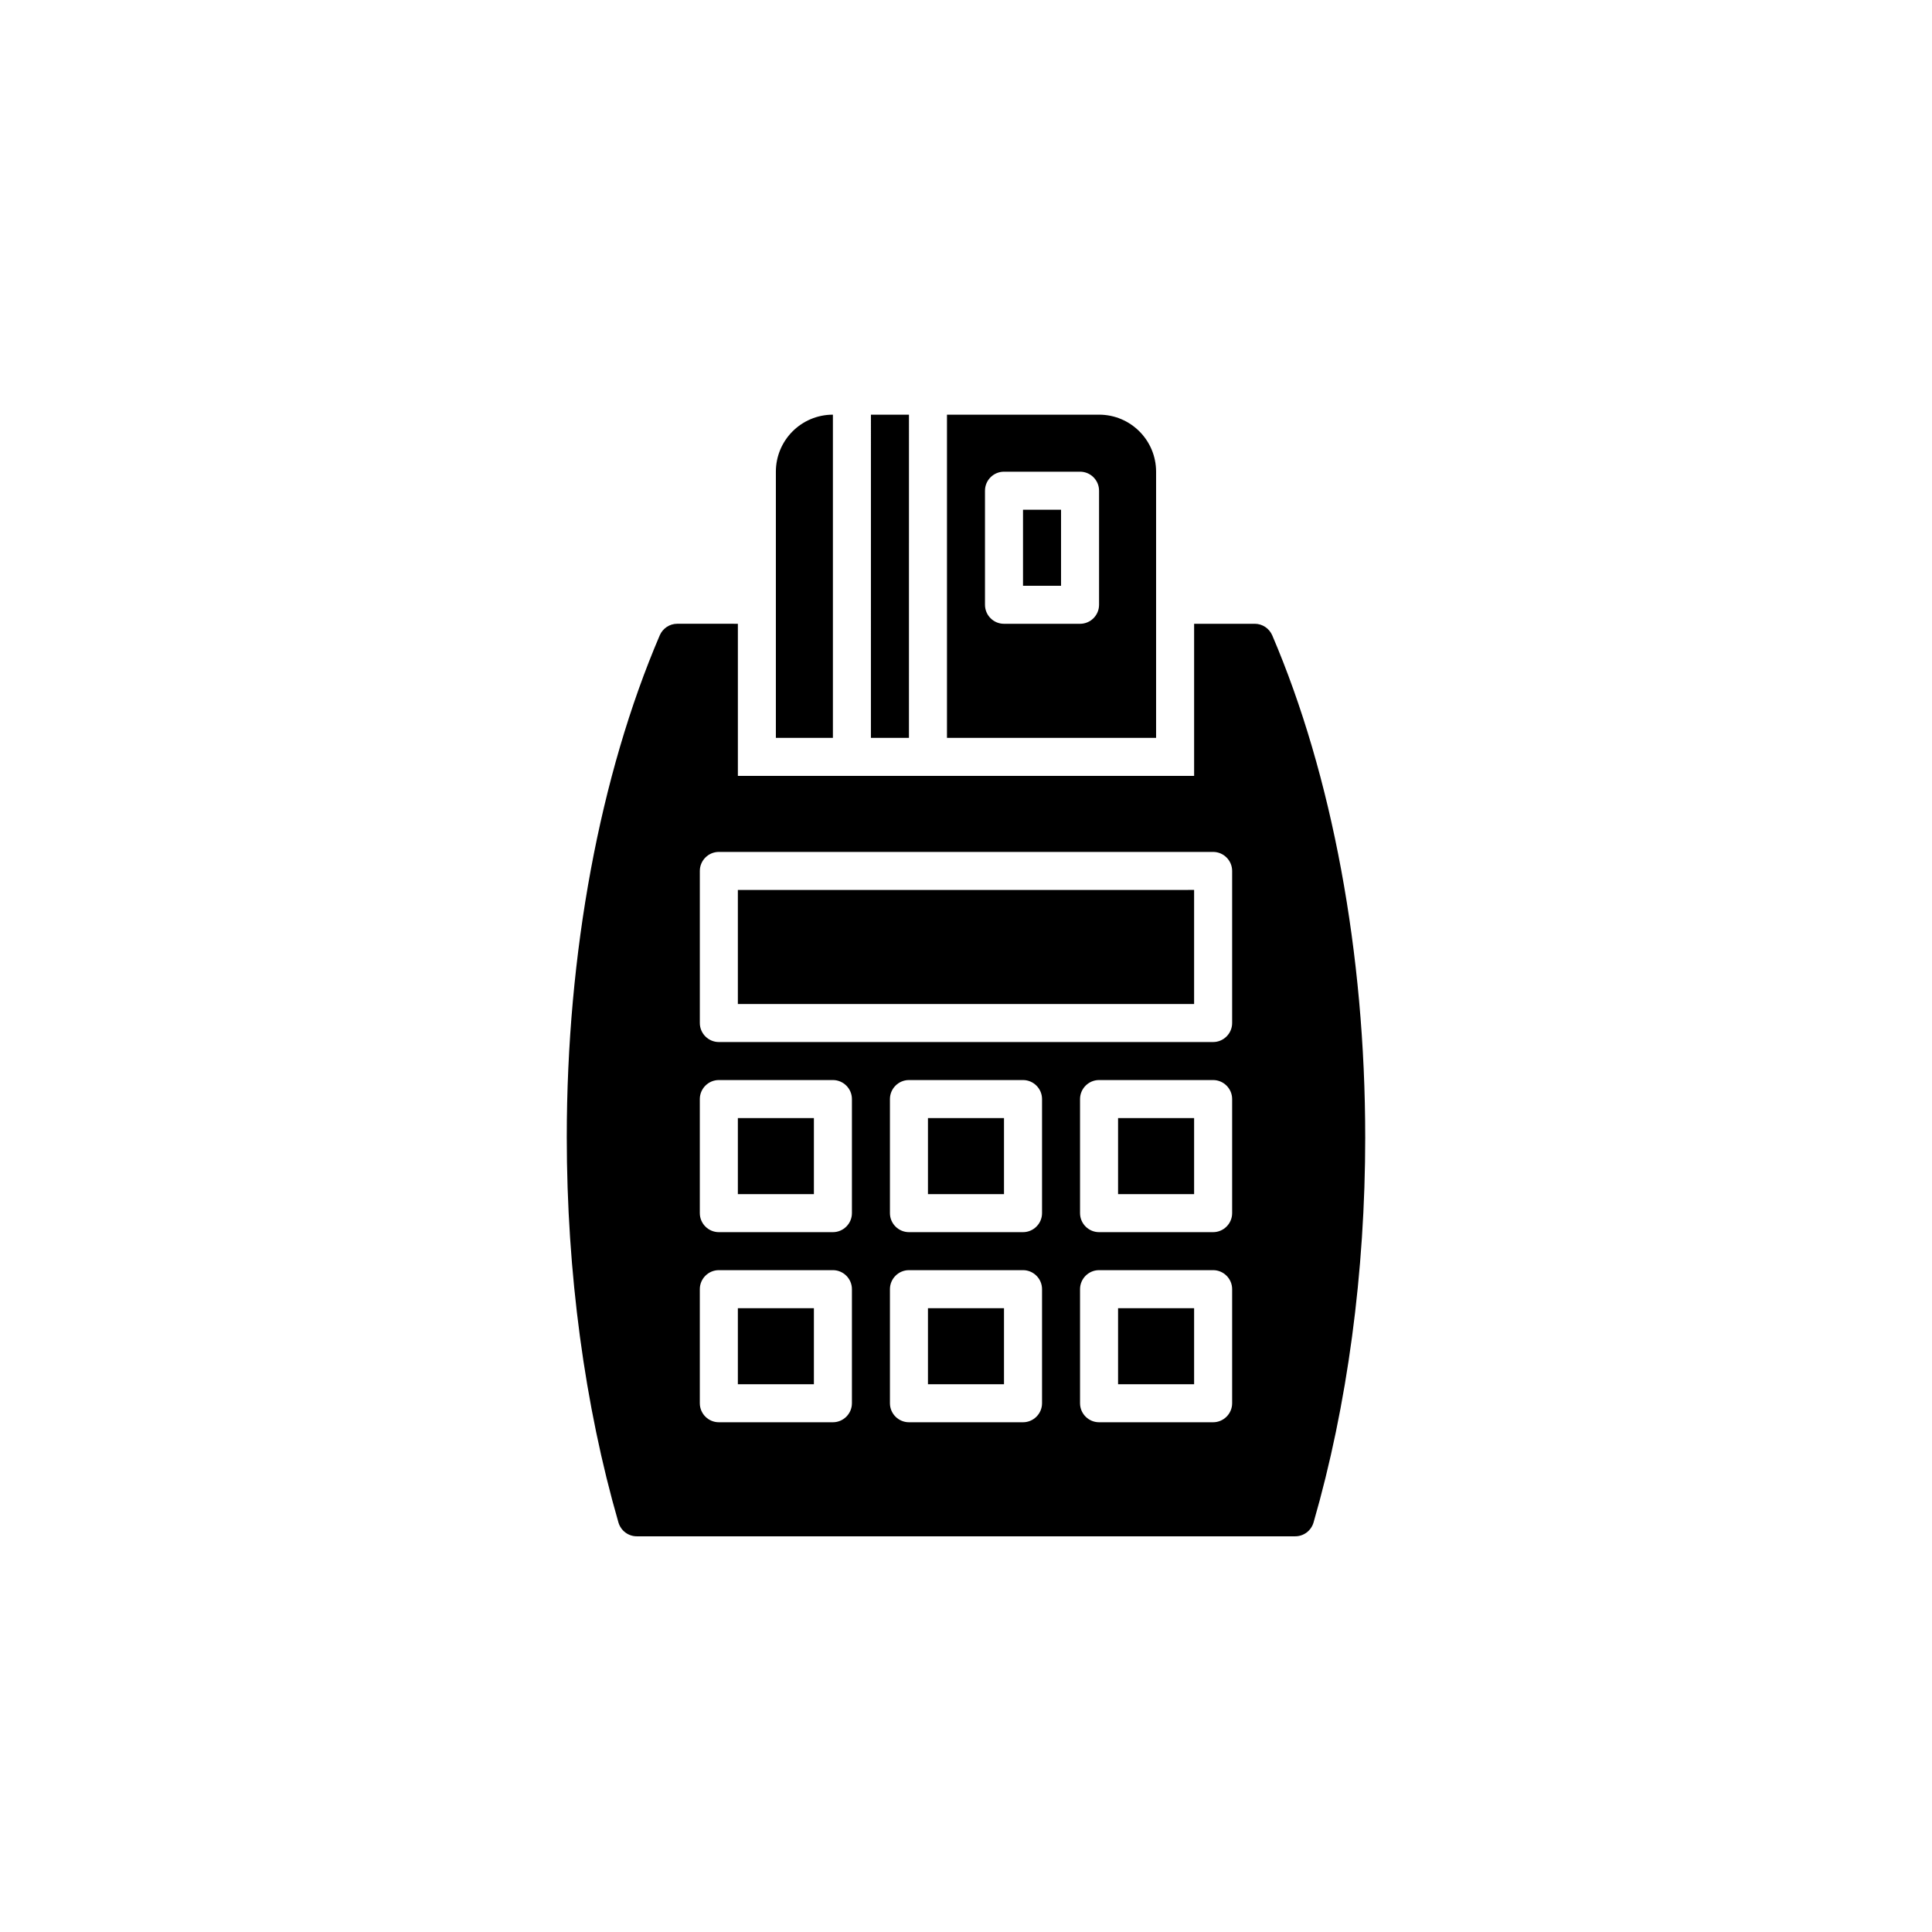
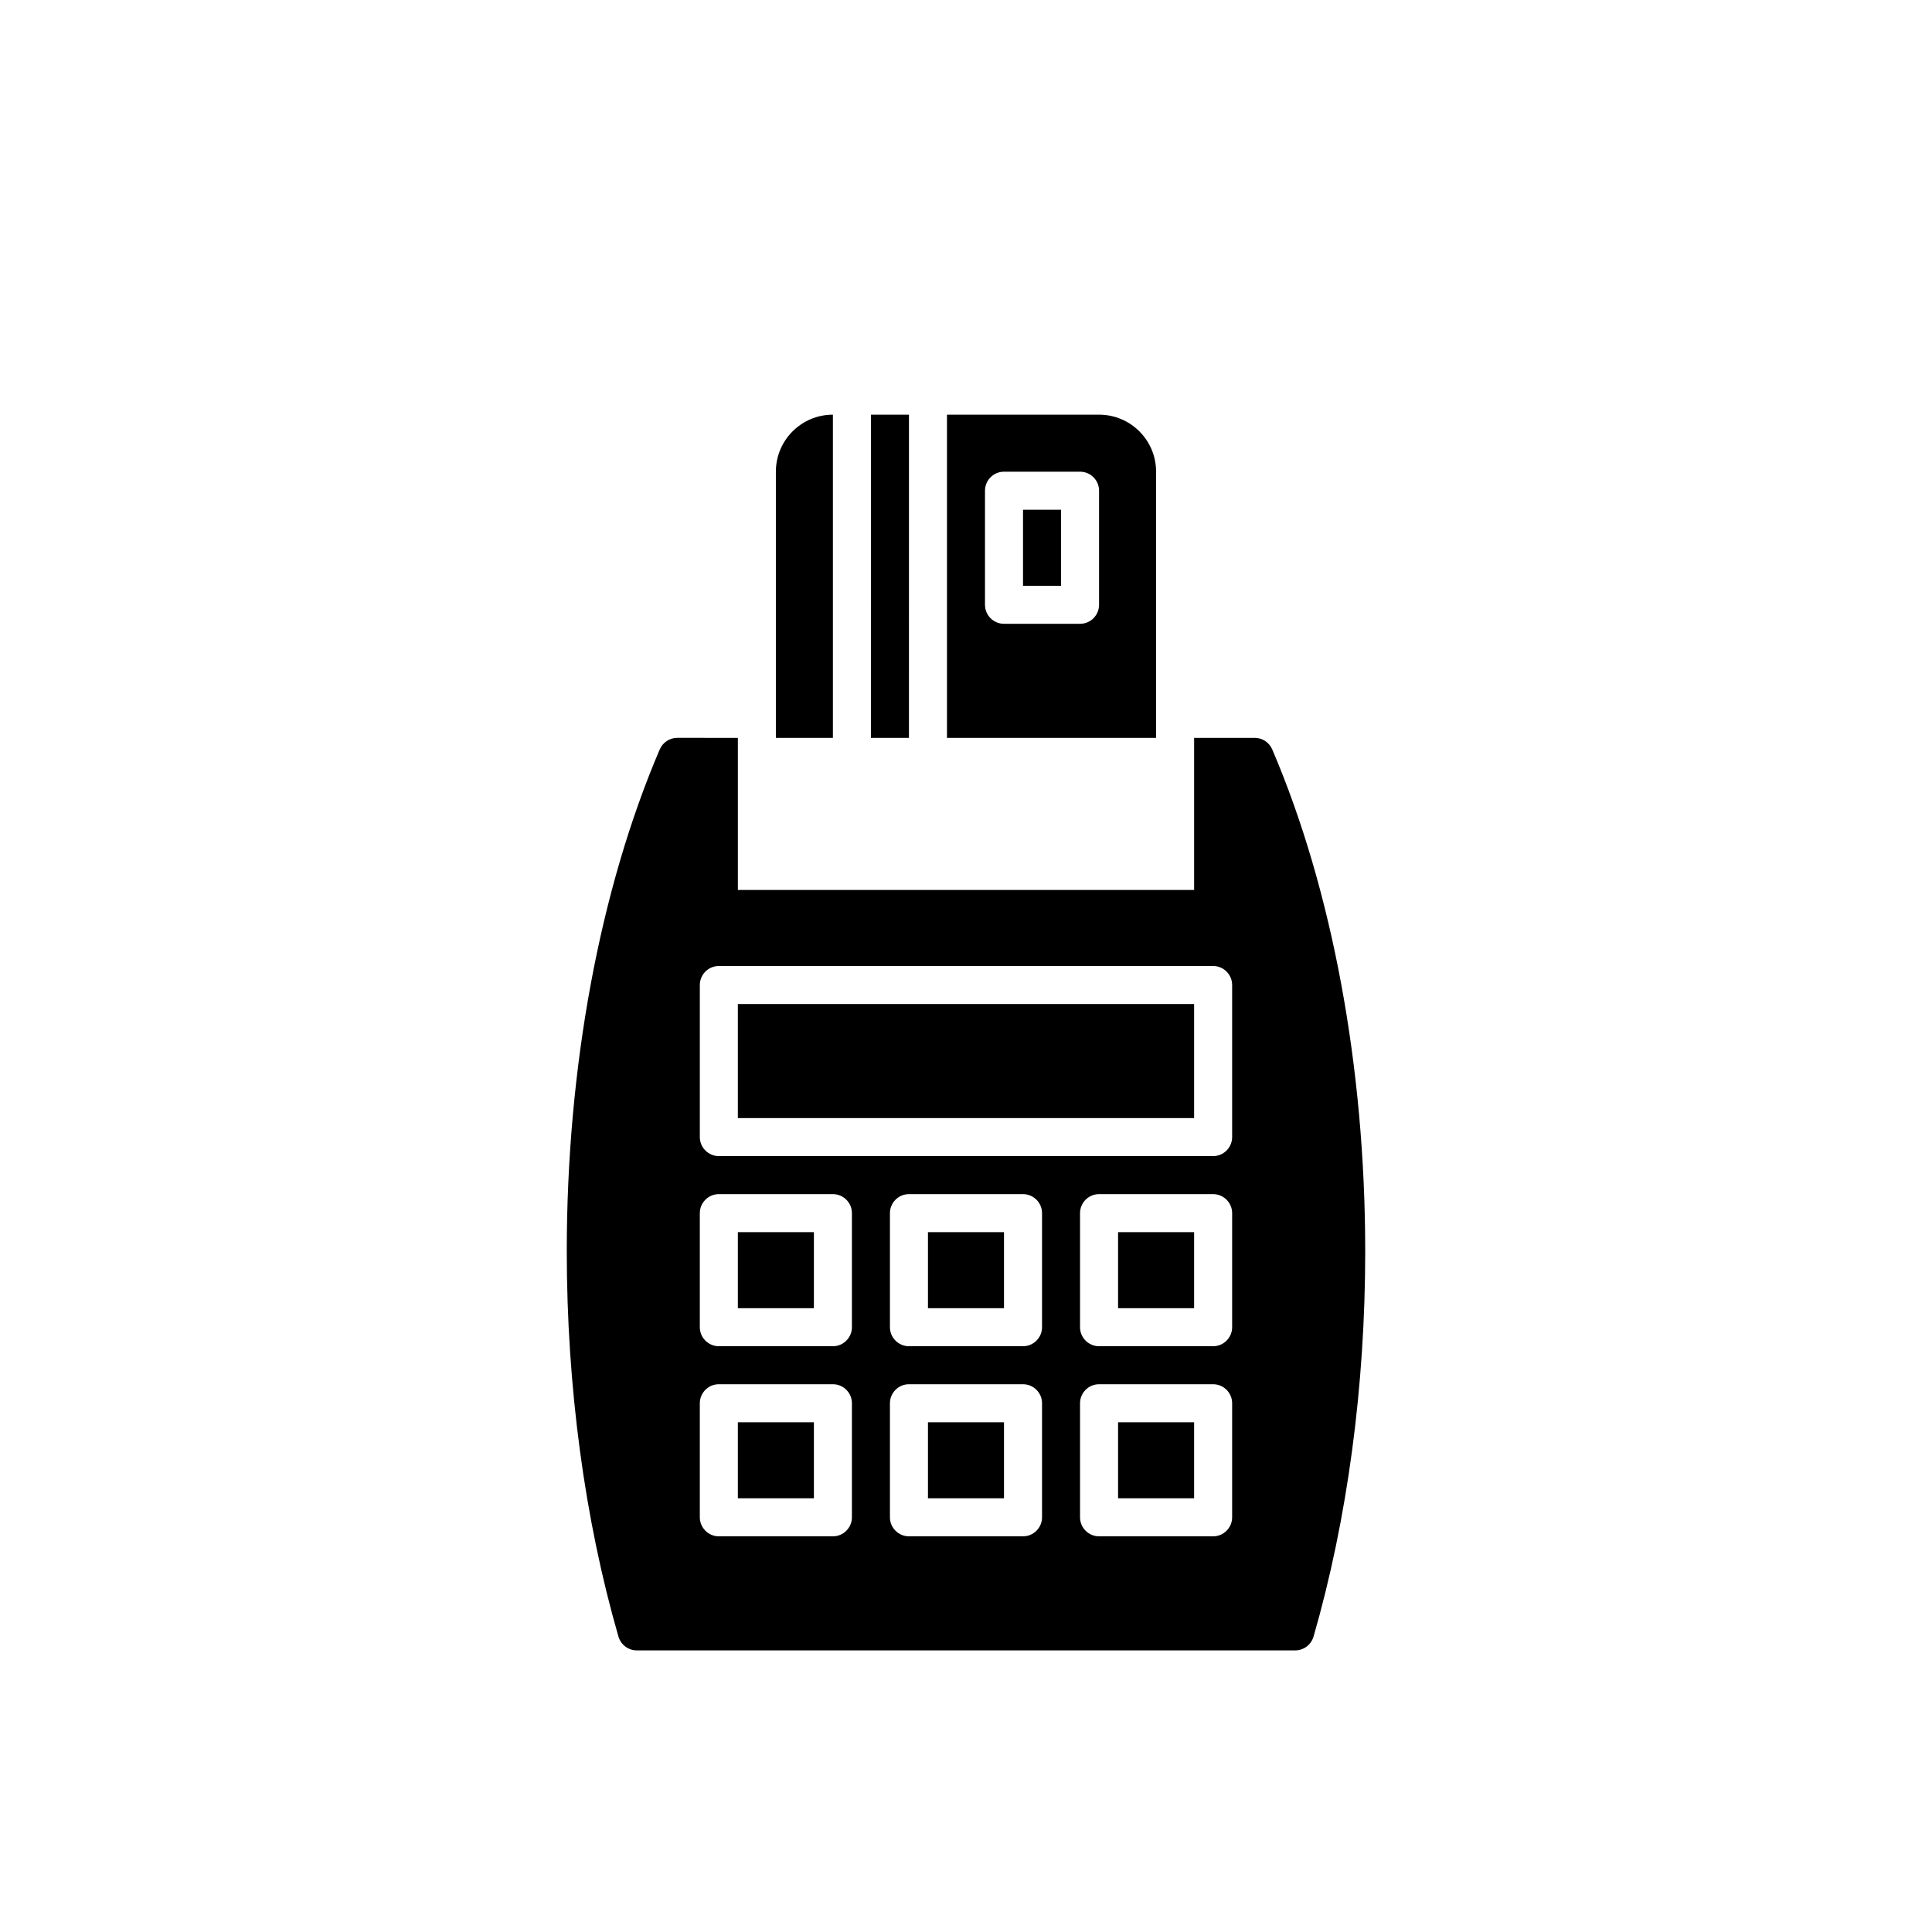
<svg xmlns="http://www.w3.org/2000/svg" fill="#000000" width="800px" height="800px" version="1.1" viewBox="144 144 512 512">
-   <path d="m384.88 339.54h-10.078l0.004-85.648h10.078zm30.23-40.305h10.078v-20.152h-10.078zm-50.383-45.344c-8.348 0-15.113 6.766-15.113 15.113v70.535h15.113zm85.648 85.648h-55.418v-85.648h40.305c8.348 0 15.113 6.766 15.113 15.113zm-15.113-65.496c0-2.781-2.258-5.039-5.039-5.039h-20.152c-2.781 0-5.039 2.258-5.039 5.039v30.23c0 2.781 2.258 5.039 5.039 5.039h20.152c2.781 0 5.039-2.258 5.039-5.039zm-45.344 236.79h20.152v-20.152h-20.152zm0-50.379h20.152v-20.152h-20.152zm115.88-15.117c0 35.82-4.734 71.137-13.703 102.17-0.652 2.168-2.617 3.629-4.836 3.629h-174.52c-2.215 0-4.18-1.461-4.836-3.629-8.969-31.031-13.703-66.348-13.703-102.17 0-48.668 8.766-95.875 24.637-132.96 0.805-1.863 2.621-3.074 4.637-3.074l16.07 0.004v40.305h120.91v-40.305h16.07c2.016 0 3.828 1.211 4.637 3.074 15.867 37.078 24.633 84.285 24.633 132.95zm-136.03 40.305c0-2.769-2.266-5.039-5.039-5.039h-30.23c-2.769 0-5.039 2.266-5.039 5.039v30.23c0 2.769 2.266 5.039 5.039 5.039h30.23c2.769 0 5.039-2.266 5.039-5.039zm0-50.379c0-2.769-2.266-5.039-5.039-5.039h-30.23c-2.769 0-5.039 2.266-5.039 5.039v30.23c0 2.769 2.266 5.039 5.039 5.039h30.23c2.769 0 5.039-2.266 5.039-5.039zm50.383 50.379c0-2.769-2.266-5.039-5.039-5.039h-30.23c-2.769 0-5.039 2.266-5.039 5.039v30.23c0 2.769 2.266 5.039 5.039 5.039h30.23c2.769 0 5.039-2.266 5.039-5.039zm0-50.379c0-2.769-2.266-5.039-5.039-5.039h-30.23c-2.769 0-5.039 2.266-5.039 5.039v30.23c0 2.769 2.266 5.039 5.039 5.039h30.23c2.769 0 5.039-2.266 5.039-5.039zm50.379 50.379c0-2.769-2.266-5.039-5.039-5.039h-30.23c-2.769 0-5.039 2.266-5.039 5.039v30.23c0 2.769 2.266 5.039 5.039 5.039h30.23c2.769 0 5.039-2.266 5.039-5.039zm0-50.379c0-2.769-2.266-5.039-5.039-5.039h-30.23c-2.769 0-5.039 2.266-5.039 5.039v30.23c0 2.769 2.266 5.039 5.039 5.039h30.23c2.769 0 5.039-2.266 5.039-5.039zm0-60.457c0-2.769-2.266-5.039-5.039-5.039h-130.99c-2.769 0-5.039 2.266-5.039 5.039v40.305c0 2.769 2.266 5.039 5.039 5.039h130.99c2.769 0 5.039-2.266 5.039-5.039zm-130.99 85.648h20.152v-20.152h-20.152zm100.76 50.379h20.152v-20.152h-20.152zm-100.76 0h20.152v-20.152h-20.152zm100.76-50.379h20.152v-20.152h-20.152zm-100.76-50.383h120.91v-30.23l-120.91 0.004z" />
+   <path d="m384.88 339.54h-10.078l0.004-85.648h10.078zm30.23-40.305h10.078v-20.152h-10.078zm-50.383-45.344c-8.348 0-15.113 6.766-15.113 15.113v70.535h15.113zm85.648 85.648h-55.418v-85.648h40.305c8.348 0 15.113 6.766 15.113 15.113zm-15.113-65.496c0-2.781-2.258-5.039-5.039-5.039h-20.152c-2.781 0-5.039 2.258-5.039 5.039v30.23c0 2.781 2.258 5.039 5.039 5.039h20.152c2.781 0 5.039-2.258 5.039-5.039m-45.344 236.79h20.152v-20.152h-20.152zm0-50.379h20.152v-20.152h-20.152zm115.88-15.117c0 35.82-4.734 71.137-13.703 102.17-0.652 2.168-2.617 3.629-4.836 3.629h-174.52c-2.215 0-4.18-1.461-4.836-3.629-8.969-31.031-13.703-66.348-13.703-102.17 0-48.668 8.766-95.875 24.637-132.96 0.805-1.863 2.621-3.074 4.637-3.074l16.07 0.004v40.305h120.91v-40.305h16.07c2.016 0 3.828 1.211 4.637 3.074 15.867 37.078 24.633 84.285 24.633 132.95zm-136.03 40.305c0-2.769-2.266-5.039-5.039-5.039h-30.23c-2.769 0-5.039 2.266-5.039 5.039v30.23c0 2.769 2.266 5.039 5.039 5.039h30.23c2.769 0 5.039-2.266 5.039-5.039zm0-50.379c0-2.769-2.266-5.039-5.039-5.039h-30.23c-2.769 0-5.039 2.266-5.039 5.039v30.23c0 2.769 2.266 5.039 5.039 5.039h30.23c2.769 0 5.039-2.266 5.039-5.039zm50.383 50.379c0-2.769-2.266-5.039-5.039-5.039h-30.23c-2.769 0-5.039 2.266-5.039 5.039v30.23c0 2.769 2.266 5.039 5.039 5.039h30.23c2.769 0 5.039-2.266 5.039-5.039zm0-50.379c0-2.769-2.266-5.039-5.039-5.039h-30.23c-2.769 0-5.039 2.266-5.039 5.039v30.23c0 2.769 2.266 5.039 5.039 5.039h30.23c2.769 0 5.039-2.266 5.039-5.039zm50.379 50.379c0-2.769-2.266-5.039-5.039-5.039h-30.23c-2.769 0-5.039 2.266-5.039 5.039v30.23c0 2.769 2.266 5.039 5.039 5.039h30.23c2.769 0 5.039-2.266 5.039-5.039zm0-50.379c0-2.769-2.266-5.039-5.039-5.039h-30.23c-2.769 0-5.039 2.266-5.039 5.039v30.23c0 2.769 2.266 5.039 5.039 5.039h30.23c2.769 0 5.039-2.266 5.039-5.039zm0-60.457c0-2.769-2.266-5.039-5.039-5.039h-130.99c-2.769 0-5.039 2.266-5.039 5.039v40.305c0 2.769 2.266 5.039 5.039 5.039h130.99c2.769 0 5.039-2.266 5.039-5.039zm-130.99 85.648h20.152v-20.152h-20.152zm100.76 50.379h20.152v-20.152h-20.152zm-100.76 0h20.152v-20.152h-20.152zm100.76-50.379h20.152v-20.152h-20.152zm-100.76-50.383h120.91v-30.23l-120.91 0.004z" />
</svg>